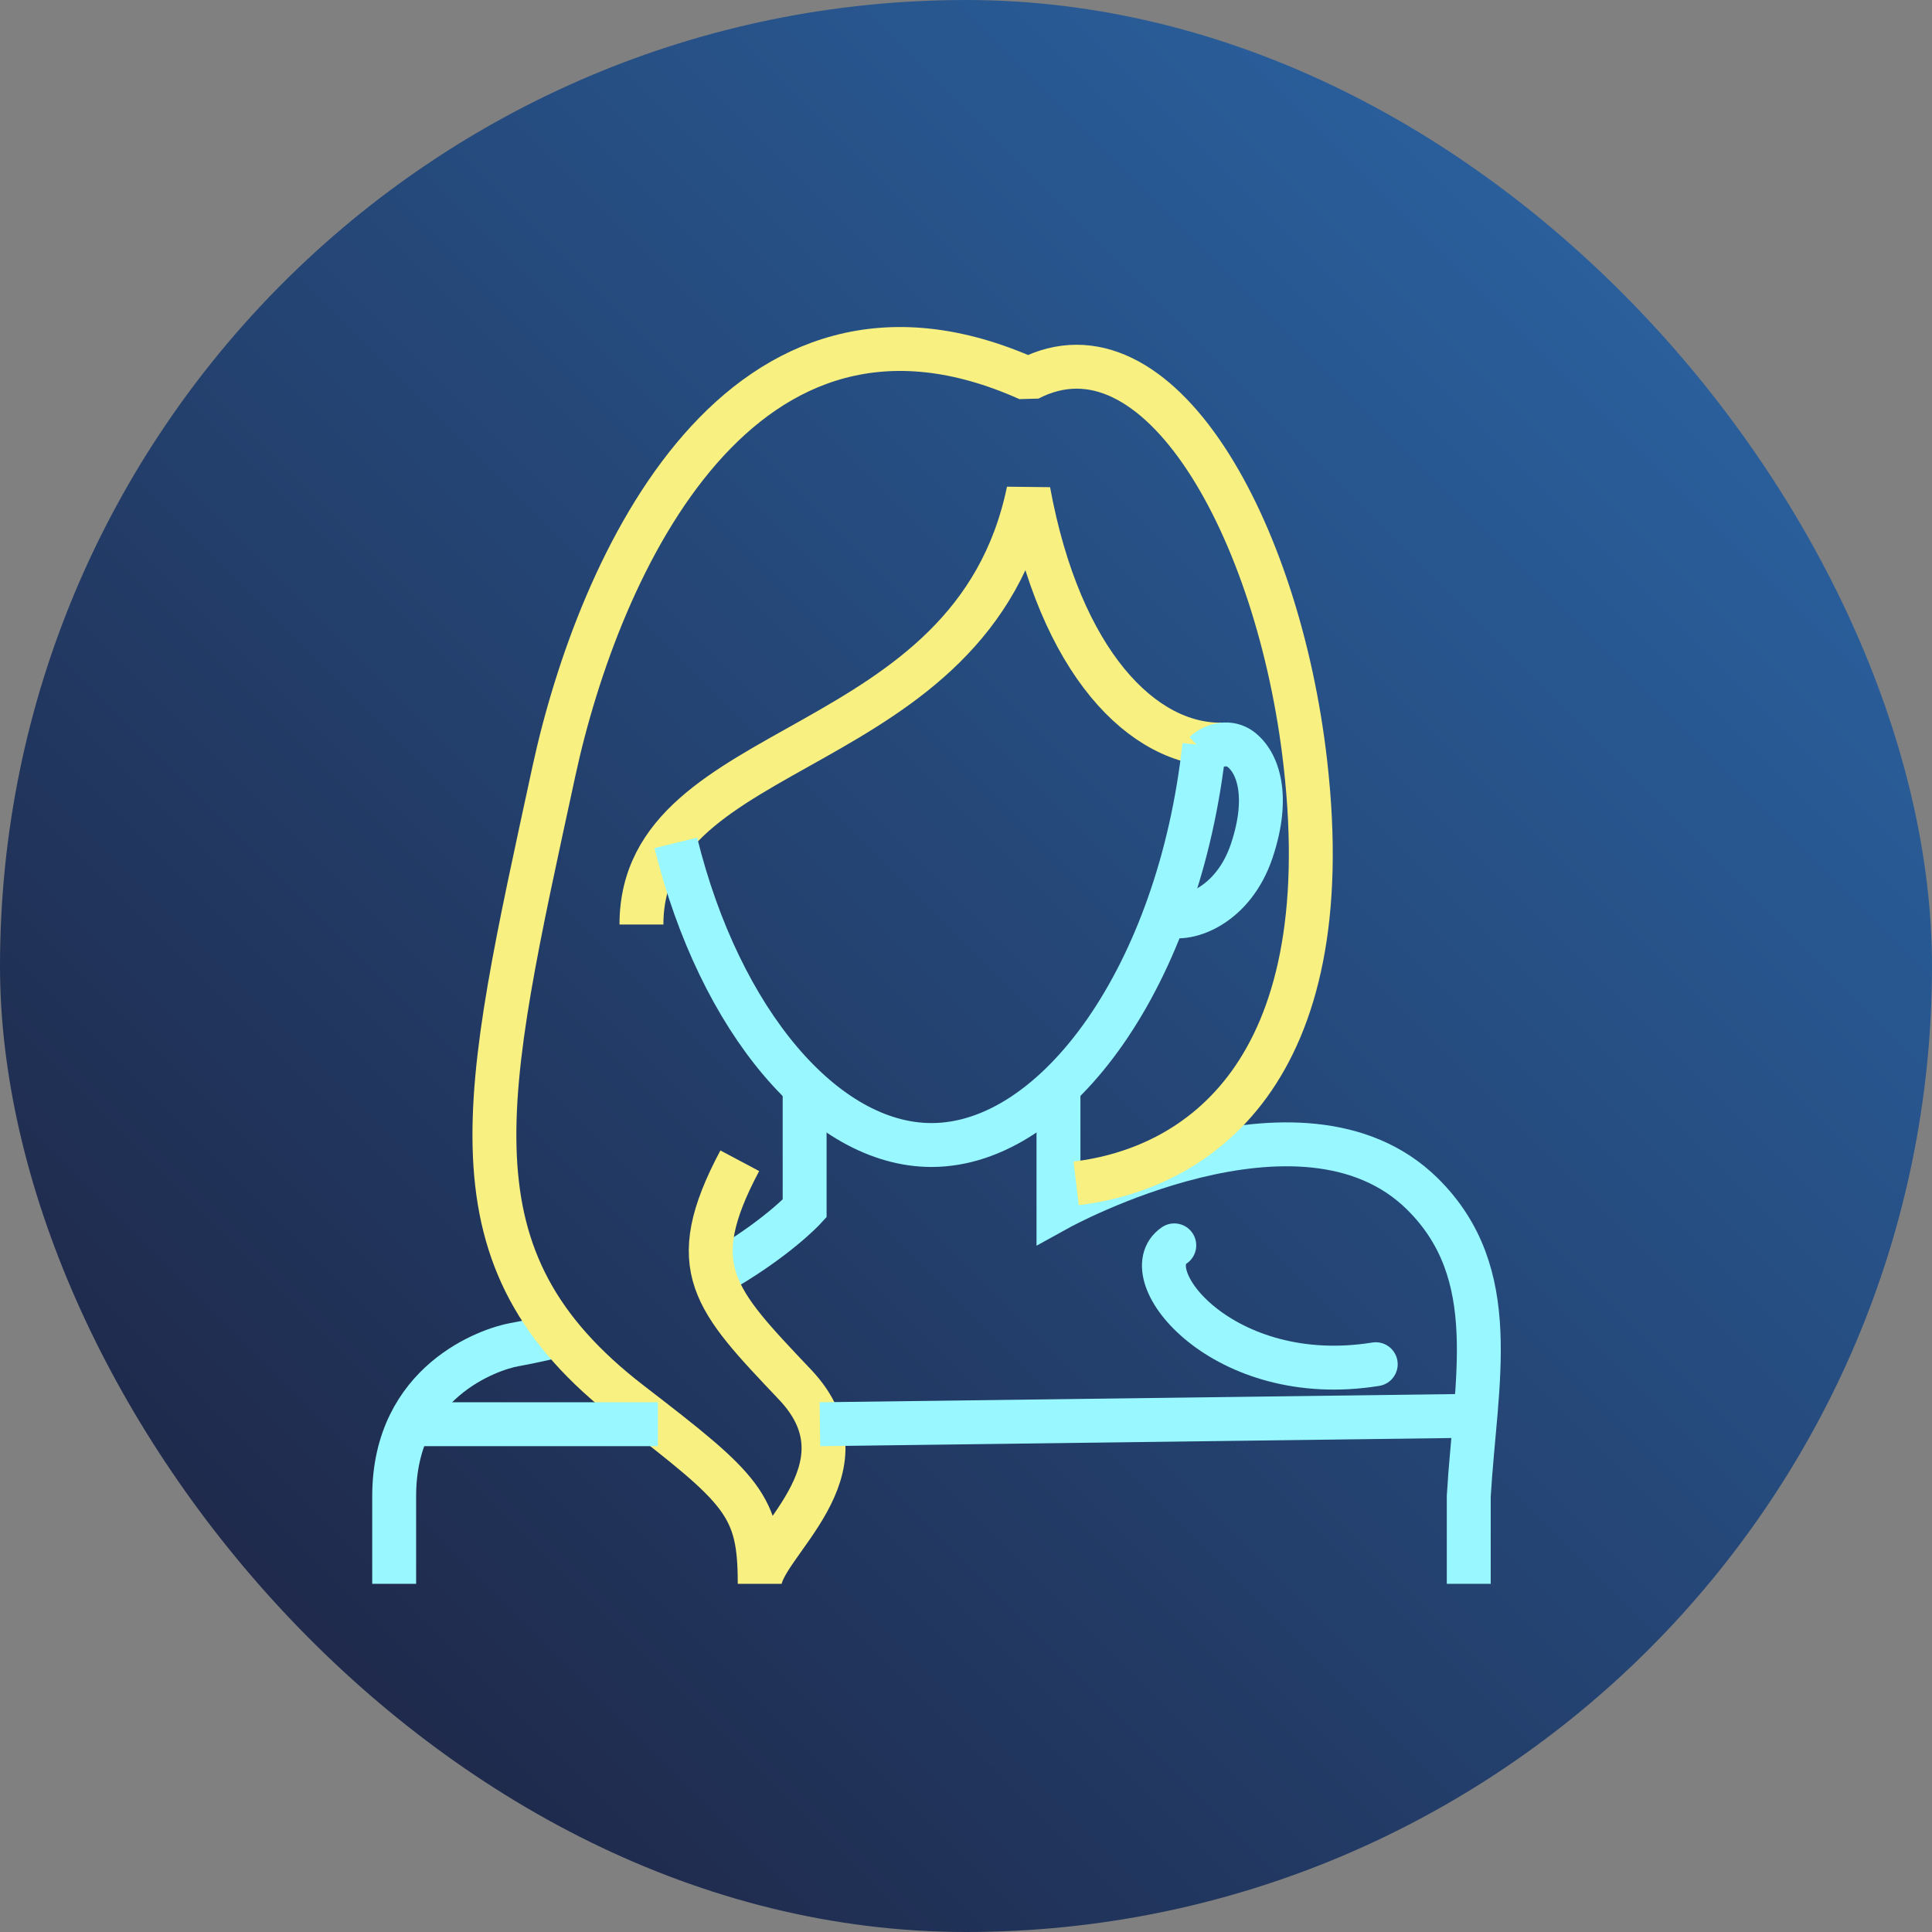
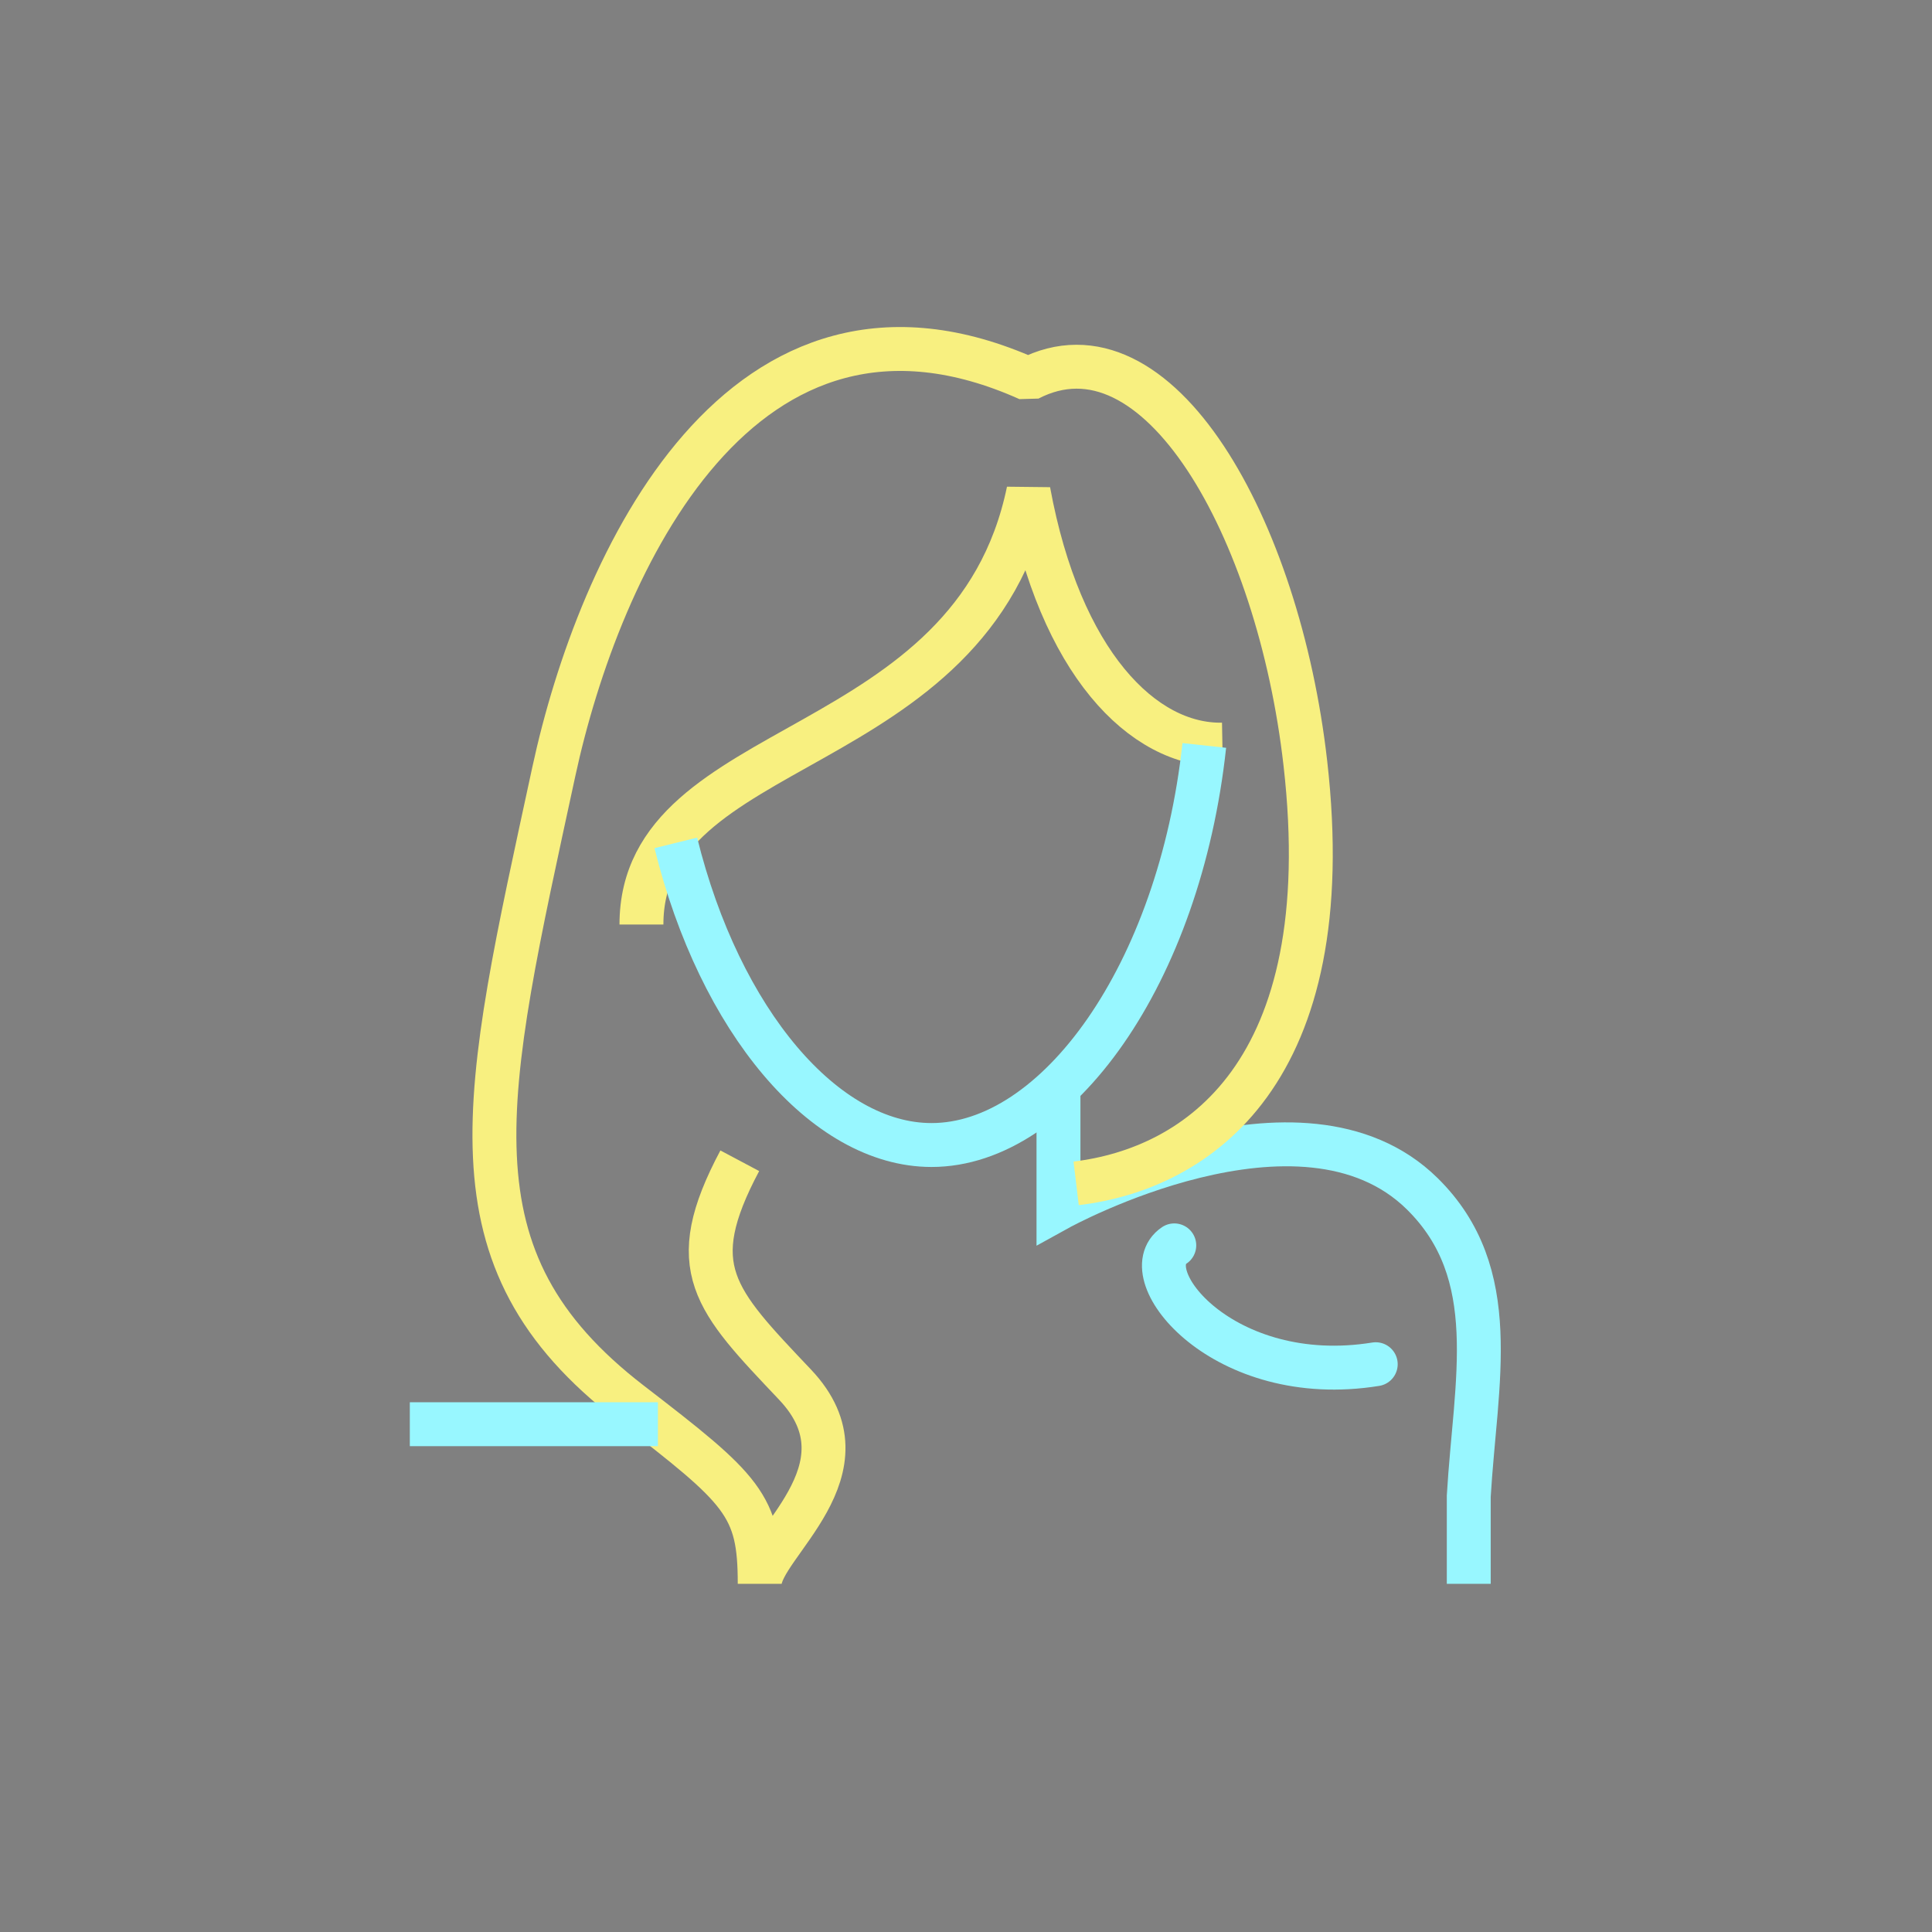
<svg xmlns="http://www.w3.org/2000/svg" width="88" height="88" viewBox="0 0 88 88" fill="none">
  <rect x="0" y="0" width="88" height="88" fill="#808080" stroke="none" />
-   <rect width="88" height="88" rx="44" fill="url(#paint0_linear_2144_50017)" />
  <path d="M53.487 56.725C51.558 58.025 55.717 63.258 62.663 62.138" stroke="#98F7FF" stroke-width="2" stroke-linecap="round" stroke-linejoin="round" />
  <path d="M55.679 33.917C52.058 33.983 48.279 30.175 46.846 22.371C44.287 34.746 29.217 33.446 29.217 42.112" stroke="#F8F080" stroke-width="2" stroke-linejoin="bevel" />
  <path d="M66.9 72.142V68.15C67.208 62.917 68.475 58.013 64.783 54.375C59.271 48.942 48.212 55.046 48.212 55.046V49.504" stroke="#98F7FF" stroke-width="2" stroke-miterlimit="10" />
-   <path d="M25.487 60.804C24.825 60.967 24.137 61.117 23.412 61.25C22.333 61.446 17.954 62.9 17.954 68.15V72.142" stroke="#98F7FF" stroke-width="2" stroke-miterlimit="10" />
-   <path d="M36.65 49.5V55.046C36.65 55.046 35.312 56.504 32.521 58.067" stroke="#98F7FF" stroke-width="2" stroke-miterlimit="10" />
  <path d="M30.783 38.392C32.788 46.513 37.567 52.154 42.429 52.154C48.133 52.154 53.725 44.383 54.854 33.954" stroke="#98F7FF" stroke-width="2" stroke-miterlimit="10" />
  <path d="M49.017 53.9C54.517 53.242 61.067 48.888 59.458 34.771C58.242 24.046 52.733 14.217 46.842 17.267C33.754 11.404 27.275 25.663 25.225 35.15C21.983 50.15 20.15 57.308 28.712 63.904C33.854 67.862 34.604 68.55 34.604 72.142C34.604 70.388 39.883 66.942 36.212 63.067C32.542 59.192 31.092 57.767 33.696 52.871" stroke="#F8F080" stroke-width="2" stroke-linejoin="bevel" />
-   <path d="M53.167 41.671C54.113 41.992 56.183 41.246 57.017 38.75C57.85 36.254 57.3 34.712 56.5 34.121C56.033 33.775 55.35 33.858 54.854 34.308" stroke="#98F7FF" stroke-width="2" stroke-miterlimit="10" />
-   <path d="M67.133 64.487L37.346 64.871" stroke="#98F7FF" stroke-width="2" stroke-miterlimit="10" />
  <path d="M29.967 64.871H18.667" stroke="#98F7FF" stroke-width="2" stroke-miterlimit="10" />
  <defs>
    <linearGradient id="paint0_linear_2144_50017" x1="-5.76973e-07" y1="88" x2="88" y2="-5.76973e-07" gradientUnits="userSpaceOnUse">
      <stop offset="0.158" stop-color="#1F2A4C" />
      <stop offset="1" stop-color="#2C6BAE" />
    </linearGradient>
  </defs>
</svg>